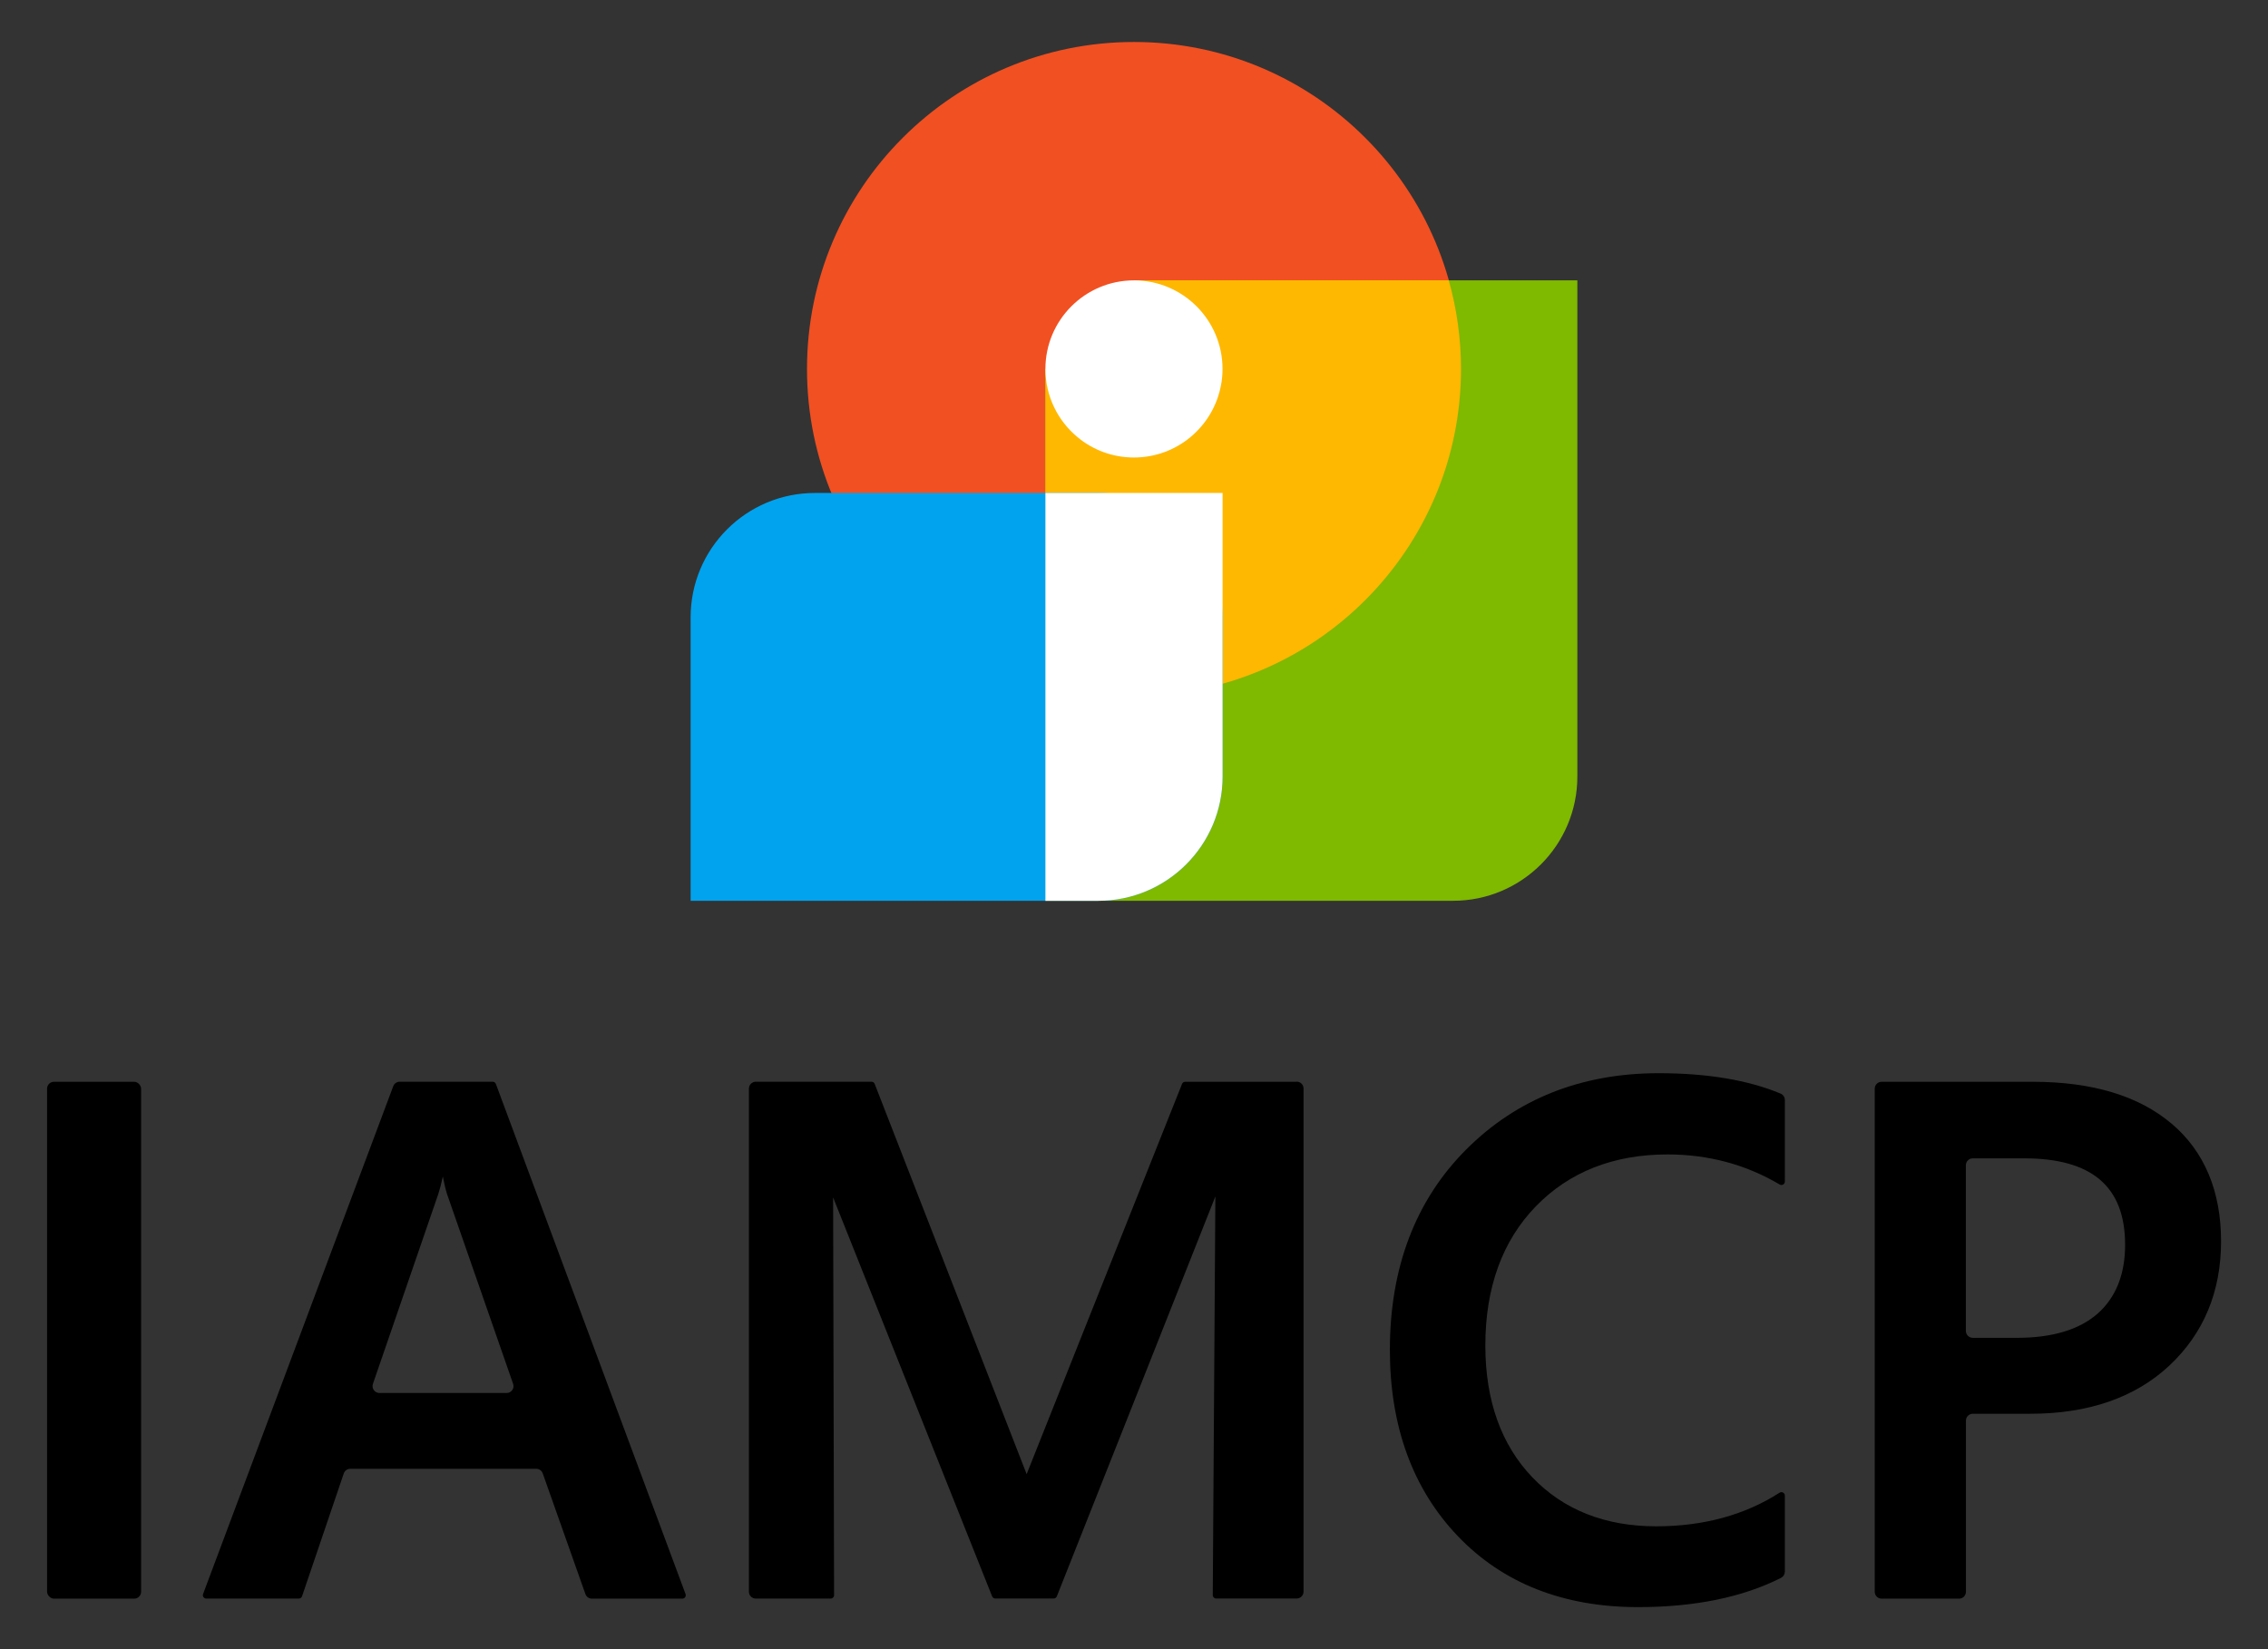
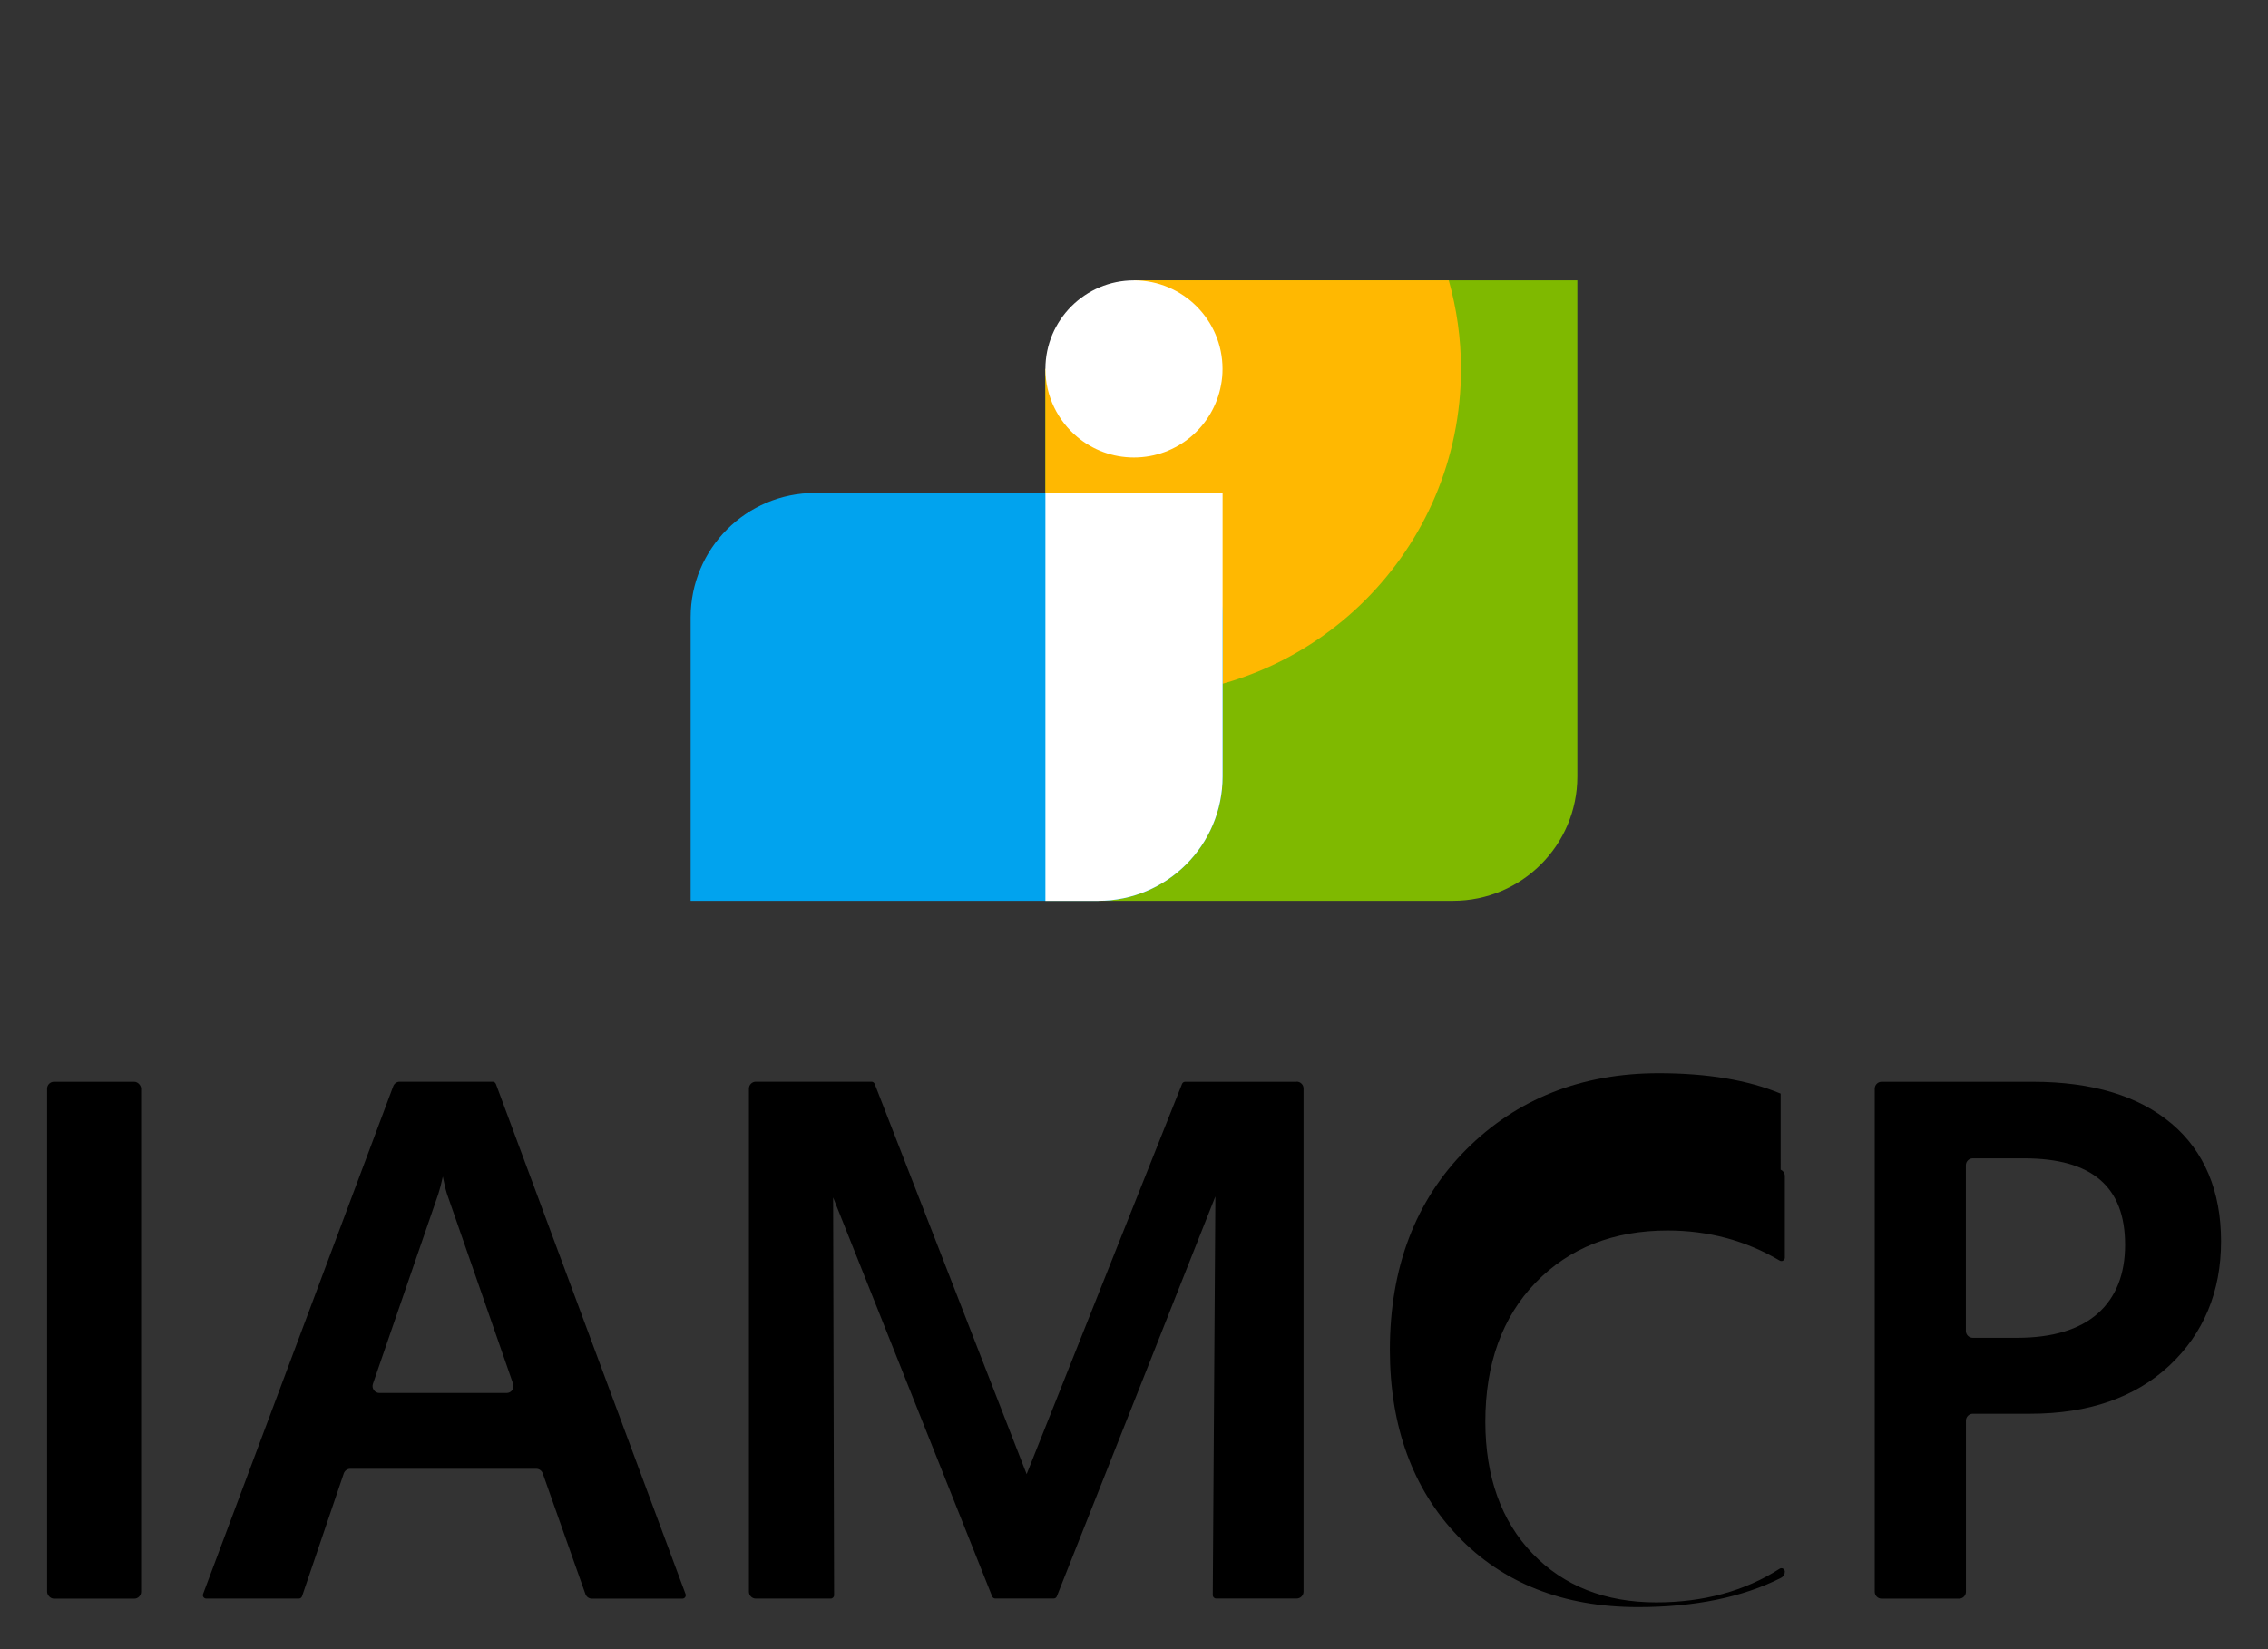
<svg xmlns="http://www.w3.org/2000/svg" id="Capa_1" data-name="Capa 1" viewBox="0 0 330 240">
  <rect x="0" y="0" width="330" height="240" fill="#333333" stroke="none" />
  <defs>
    <style>
      .cls-1 {
        fill: #000;
      }

      .cls-1, .cls-2, .cls-3, .cls-4, .cls-5, .cls-6 {
        stroke-width: 0px;
      }

      .cls-2 {
        fill: #ffb801;
      }

      .cls-3 {
        fill: #f15022;
      }

      .cls-4 {
        fill: #7fb900;
      }

      .cls-5 {
        fill: #fff;
      }

      .cls-6 {
        fill: #01a3ee;
      }
    </style>
  </defs>
  <g>
-     <circle class="cls-3" cx="165" cy="53.69" r="47.58" />
    <path class="cls-4" d="M229.51,40.8h-64.51l-.23,12.66-12.66.23v77.4h59.31c9.99,0,18.09-8.1,18.09-18.09V40.8Z" />
    <path class="cls-2" d="M164.77,53.46l-12.66.23v45.8c4.1,1.15,8.42,1.78,12.89,1.78,26.28,0,47.58-21.3,47.58-47.58,0-4.47-.63-8.79-1.78-12.89h-45.8l-.23,12.66Z" />
    <path class="cls-5" d="M165,40.8c-7.12,0-12.89,5.78-12.89,12.89,0,3.99,1.82,7.56,4.66,9.92,2.23,1.86,5.1,2.97,8.22,2.97,6.32,0,11.57-4.55,12.67-10.54.15-.76.22-1.55.22-2.35,0-7.11-5.77-12.89-12.89-12.89Z" />
    <path class="cls-6" d="M159.8,71.74h-41.22c-9.99,0-18.09,8.1-18.09,18.09v41.26h59.31c9.99,0,18.09-8.1,18.09-18.09v-23.17c0-9.99-8.1-18.09-18.09-18.09Z" />
    <path class="cls-5" d="M152.11,71.74v59.35h7.69c9.99,0,18.09-8.1,18.09-18.09v-41.26h-25.78Z" />
  </g>
  <g>
    <rect class="cls-1" x="6.85" y="157.43" width="13.68" height="75.22" rx="1" ry="1" />
    <path class="cls-1" d="M72.15,157.75c-.07-.2-.26-.33-.47-.33h-13.52c-.42,0-.79.26-.94.65l-27.67,73.9c-.06.15-.04.33.06.46.09.13.25.21.41.21h13.46c.21,0,.4-.14.47-.34l6.07-17.87c.14-.41.52-.68.95-.68h27.06c.42,0,.8.27.94.67l6.21,17.56c.14.4.52.67.94.67h13.16c.16,0,.32-.08.41-.21.09-.13.12-.31.06-.46l-27.59-74.22ZM64.43,171.22c.21,1.08.42,1.93.62,2.56l9.61,27.61c.23.65-.26,1.33-.94,1.33h-18.51c-.69,0-1.17-.68-.95-1.33l9.51-27.62c.23-.7.45-1.55.66-2.55Z" />
    <path class="cls-1" d="M188.67,157.43h-16.22c-.2,0-.39.12-.46.31l-22.61,56.79-22.11-56.79c-.08-.19-.26-.32-.46-.32h-16.84c-.55,0-1,.45-1,1v73.22c0,.55.45,1,1,1h10.89c.28,0,.5-.22.5-.5l-.14-57.88,23.14,58.06c.08.19.26.31.46.31h8.49c.2,0,.39-.12.46-.31l23.07-58.2-.38,58.01c0,.28.22.5.5.5h11.71c.55,0,1-.45,1-1v-73.22c0-.55-.45-1-1-1Z" />
-     <path class="cls-1" d="M259.09,159.15c-4.72-1.97-10.69-2.97-17.75-2.97-11.23,0-20.66,3.74-28.02,11.12-7.36,7.38-11.09,17.18-11.09,29.13,0,11.12,3.32,20.24,9.87,27.1,6.55,6.87,15.38,10.35,26.24,10.35,8.22,0,15.22-1.43,20.81-4.26.34-.17.55-.52.55-.9v-11.07c0-.18-.1-.35-.26-.44-.16-.09-.36-.08-.51.02-5.04,3.24-11.07,4.89-17.95,4.89-7.41,0-13.48-2.39-18.01-7.12-4.54-4.73-6.85-11.19-6.85-19.19,0-8.42,2.47-15.23,7.34-20.25,4.87-5.02,11.32-7.56,19.18-7.56,5.92,0,11.4,1.47,16.31,4.38.15.09.35.09.5,0,.16-.09.25-.25.25-.43v-11.87c0-.4-.24-.77-.61-.93Z" />
+     <path class="cls-1" d="M259.09,159.15c-4.72-1.97-10.69-2.97-17.75-2.97-11.23,0-20.66,3.74-28.02,11.12-7.36,7.38-11.09,17.18-11.09,29.13,0,11.12,3.32,20.24,9.87,27.1,6.55,6.87,15.38,10.35,26.24,10.35,8.22,0,15.22-1.43,20.81-4.26.34-.17.55-.52.55-.9c0-.18-.1-.35-.26-.44-.16-.09-.36-.08-.51.02-5.04,3.24-11.07,4.89-17.95,4.89-7.41,0-13.48-2.39-18.01-7.12-4.54-4.73-6.85-11.19-6.85-19.19,0-8.42,2.47-15.23,7.34-20.25,4.87-5.02,11.32-7.56,19.18-7.56,5.92,0,11.4,1.47,16.31,4.38.15.09.35.09.5,0,.16-.09.25-.25.25-.43v-11.87c0-.4-.24-.77-.61-.93Z" />
    <path class="cls-1" d="M315.94,163.5c-4.76-4.03-11.54-6.07-20.15-6.07h-22.01c-.55,0-1,.45-1,1v73.22c0,.55.45,1,1,1h11.27c.55,0,1-.45,1-1v-24.91c0-.55.45-1,1-1h8.39c8.44,0,15.24-2.36,20.22-7.02,4.98-4.67,7.51-10.75,7.51-18.07s-2.43-13.1-7.22-17.15ZM286.04,169.57c0-.55.45-1,1-1h7.45c9.9,0,14.72,4.12,14.72,12.59,0,4.28-1.34,7.64-3.97,9.98-2.65,2.35-6.6,3.55-11.73,3.55h-6.47c-.55,0-1-.45-1-1v-24.12Z" />
  </g>
</svg>